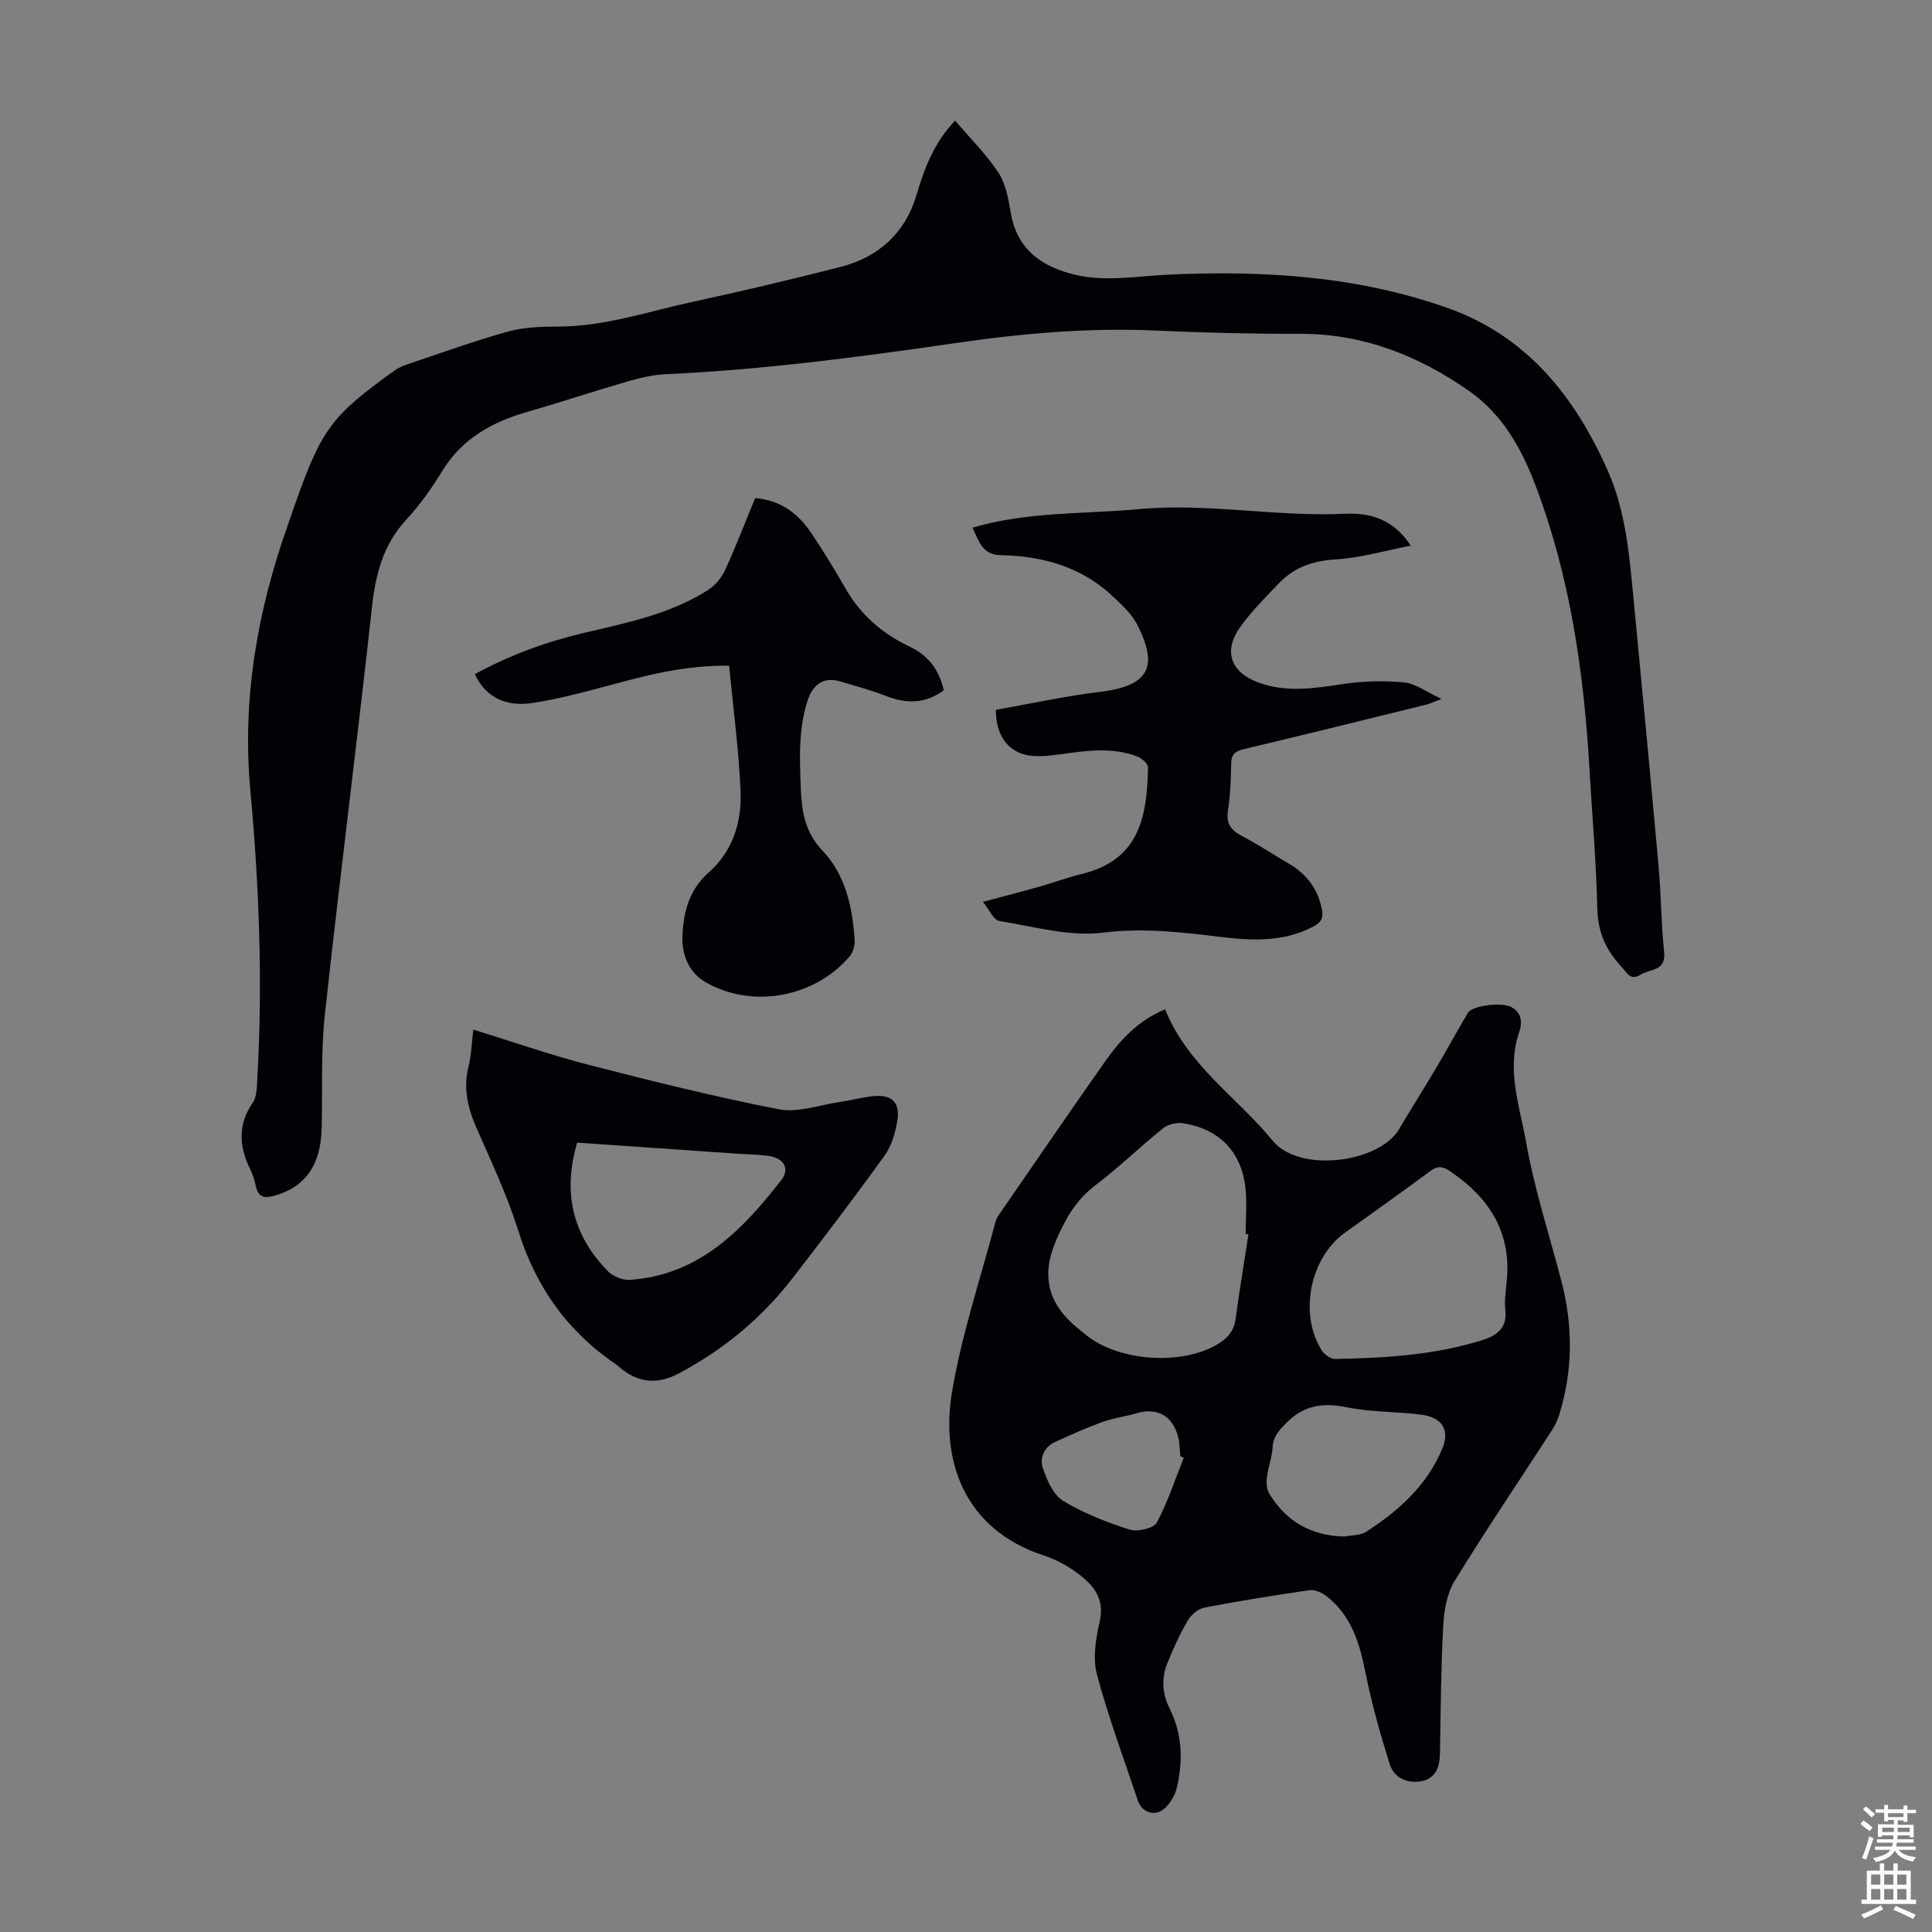
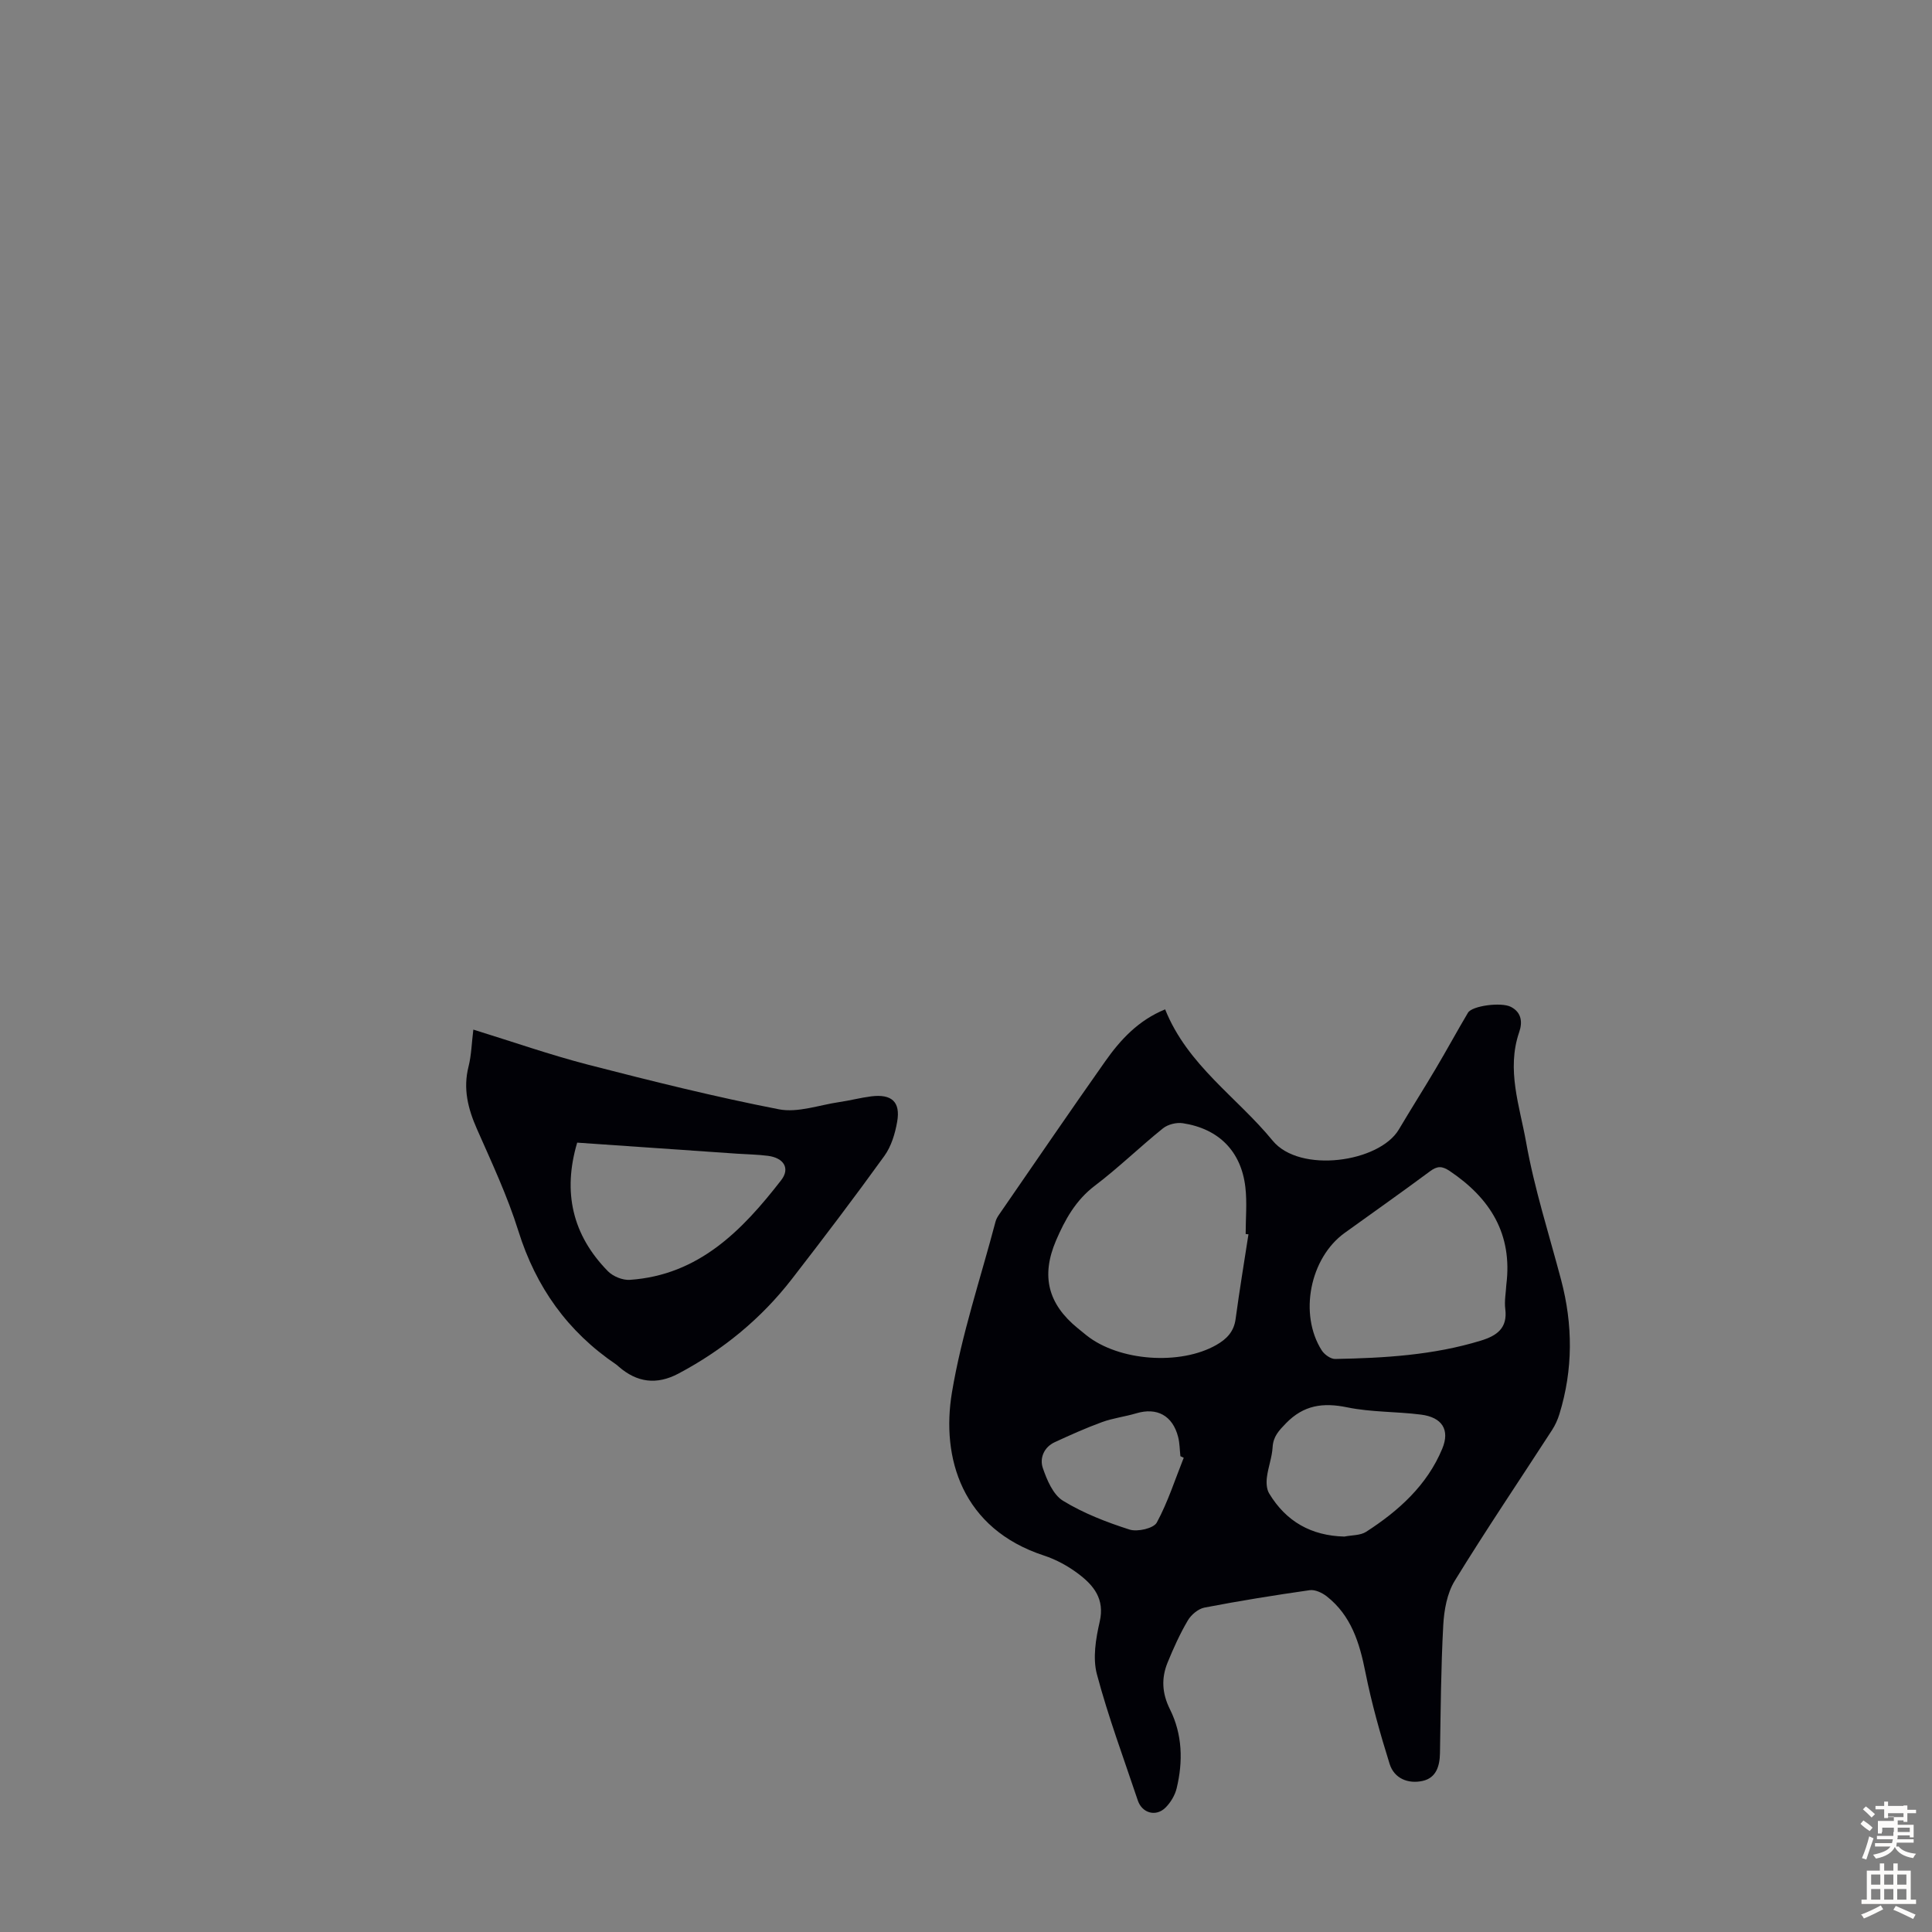
<svg xmlns="http://www.w3.org/2000/svg" enable-background="new 0 0 400 400" viewBox="0 0 400 400">
  <rect x="0" y="0" width="400" height="400" fill="#808080" stroke="none" />
  <g fill="#010106">
    <path d="m241.23 208.98c4.64 11.59 14.9 18.19 22.25 27.17 5.63 6.87 22.09 4.5 26.13-2.29 2.5-4.22 5.13-8.36 7.63-12.58 2.28-3.84 4.41-7.77 6.69-11.61.86-1.44 6.87-2.24 8.88-1.21 2.22 1.14 2.43 3.18 1.73 5.21-2.69 7.8.1 15.35 1.42 22.79 1.71 9.63 4.74 19.03 7.25 28.52 2.46 9.3 2.49 18.57-.35 27.79-.35 1.15-.87 2.29-1.52 3.3-6.73 10.4-13.68 20.67-20.16 31.23-1.59 2.59-2.2 6.07-2.37 9.19-.48 8.82-.53 17.67-.68 26.5-.05 2.7-.8 5.11-3.59 5.73-2.99.66-5.88-.49-6.83-3.51-1.96-6.25-3.74-12.59-5.02-19-1.21-6.09-2.94-11.73-8.01-15.71-.95-.74-2.42-1.43-3.52-1.27-7.28 1.04-14.55 2.21-21.77 3.6-1.3.25-2.77 1.48-3.46 2.66-1.64 2.78-2.98 5.75-4.2 8.74-1.32 3.24-1.15 6.37.5 9.67 2.58 5.18 2.73 10.79 1.38 16.36-.35 1.44-1.24 2.93-2.3 3.98-1.97 1.97-4.86 1.16-5.74-1.48-2.91-8.69-6.12-17.3-8.47-26.13-.89-3.35-.23-7.36.58-10.87 1.09-4.72-1.26-7.54-4.45-9.94-2.11-1.59-4.56-2.93-7.06-3.75-17.02-5.56-21.34-20.25-19.08-33.78 1.99-11.95 5.92-23.58 9.02-35.35.14-.53.43-1.04.75-1.49 7.3-10.58 14.55-21.2 21.96-31.71 3.16-4.49 6.88-8.51 12.41-10.76zm17.25 46.57c-.19-.02-.38-.04-.58-.06 0-3.23.31-6.5-.06-9.69-.86-7.42-5.49-12.11-12.95-13.25-1.31-.2-3.1.24-4.12 1.07-4.79 3.85-9.21 8.17-14.11 11.88-3.95 3-6.16 7.01-8.01 11.31-3.17 7.4-1.66 13.17 4.48 18.18.61.49 1.21 1 1.82 1.48 6.71 5.35 19.39 6.26 26.88 1.99 2.15-1.23 3.64-2.75 3.99-5.38.79-5.86 1.76-11.69 2.66-17.53zm53.39 10.43c1.31-10.46-3.31-17.89-11.73-23.54-1.59-1.06-2.56-1.06-4.07.06-5.83 4.33-11.77 8.51-17.67 12.76-7.19 5.18-9.52 16.82-4.75 24.32.55.86 1.84 1.79 2.77 1.78 10.17-.19 20.31-.78 30.15-3.79 3.32-1.01 5.59-2.57 5.08-6.57-.21-1.64.13-3.35.22-5.02zm-33.53 52.15c1.52-.31 3.3-.21 4.51-.99 6.73-4.34 12.61-9.63 15.75-17.19 1.65-3.96-.06-6.52-4.4-7.07-5.09-.65-10.31-.48-15.3-1.51-5.01-1.03-9-.46-12.67 3.32-1.46 1.51-2.62 2.72-2.75 4.94-.12 2.09-.92 4.13-1.18 6.22-.14 1.09-.08 2.45.46 3.34 3.5 5.82 8.71 8.77 15.58 8.94zm-33.26-16.32c-.23-.11-.46-.21-.69-.32-.15-1.33-.14-2.7-.47-3.98-1.13-4.43-4.38-6.18-8.66-4.9-2.35.7-4.83.99-7.12 1.83-3.32 1.21-6.56 2.67-9.77 4.15-2.25 1.04-3.15 3.32-2.47 5.33.85 2.5 2.14 5.55 4.19 6.8 4.24 2.59 9.01 4.44 13.77 5.96 1.64.52 4.98-.24 5.64-1.45 2.3-4.24 3.78-8.92 5.58-13.42z" />
-     <path d="m197.75 24.97c3.14 3.69 6.45 6.96 8.95 10.76 1.52 2.31 2.08 5.4 2.55 8.22 1.18 7.11 5.58 10.77 12.21 12.65 6.8 1.93 13.55.59 20.33.27 19.68-.92 39.15.25 57.91 6.89 16.43 5.82 26.32 18.29 33.14 33.62 3.84 8.62 4.53 17.94 5.42 27.18 1.75 18.26 3.49 36.52 5.13 54.79.53 5.9.52 11.86 1.15 17.75.43 4.04-2.91 3.45-4.84 4.68-2.14 1.36-2.86-.41-3.99-1.62-3.17-3.39-4.89-7.12-5-11.97-.22-9.59-1.06-19.16-1.61-28.74-1.16-20.12-3.96-39.85-11.17-58.9-3.01-7.97-7.01-14.88-13.82-19.64-10.41-7.28-21.92-11.84-34.98-11.8-9.94.03-19.88-.22-29.81-.67-13.82-.62-27.51.56-41.13 2.54-20.04 2.91-40.09 5.57-60.34 6.49-2.64.12-5.31.75-7.87 1.49-6.98 2.02-13.87 4.32-20.85 6.33-7.31 2.11-13.52 5.56-17.63 12.32-2.14 3.52-4.58 6.95-7.38 9.97-4.83 5.21-6.37 11.36-7.12 18.22-3.09 28.13-6.69 56.2-9.75 84.33-.84 7.75-.46 15.64-.65 23.47-.19 7.64-3.42 12.15-9.71 13.94-2.11.6-3.41.41-3.92-1.96-.25-1.19-.63-2.4-1.17-3.49-2.29-4.71-2.63-9.2.53-13.79.86-1.25.85-3.2.94-4.84 1.14-19.93.4-39.87-1.43-59.69-1.78-19.33 1.52-37.62 7.94-55.61.49-1.37.95-2.74 1.43-4.11 5.41-15.23 7.48-18.03 20.52-27.36.88-.63 1.96-1.05 3.01-1.4 6.78-2.27 13.51-4.72 20.4-6.63 3.27-.91 6.84-1.04 10.27-1.04 9.77.01 18.92-3.18 28.28-5.19 10.16-2.19 20.28-4.6 30.34-7.17 7.93-2.03 13.43-7.07 15.75-14.97 1.64-5.56 3.64-10.79 7.97-15.32z" />
-     <path d="m201.35 109.25c11.46-3.38 22.94-2.77 34.26-3.83 14.36-1.34 28.53 1.63 42.84.95 4.99-.24 9.99.99 13.63 6.61-5.55 1.07-10.48 2.54-15.47 2.83-4.66.27-8.54 1.57-11.71 4.84-2.79 2.88-5.65 5.77-8.01 9-3.71 5.09-2.16 9.55 3.71 11.68 5.81 2.11 11.62 1.17 17.54.28 4.13-.62 8.43-.72 12.58-.32 2.36.23 4.57 1.95 7.73 3.41-1.75.67-2.4 1-3.09 1.17-12.58 3.1-25.16 6.22-37.77 9.21-1.81.43-2.66 1.03-2.69 3.02-.04 3.24-.18 6.5-.67 9.7-.41 2.69.61 4.08 2.87 5.27 3.36 1.77 6.55 3.86 9.82 5.79 3.67 2.17 5.99 5.26 6.78 9.5.31 1.68-.15 2.59-1.72 3.43-6.18 3.31-12.79 2.97-19.34 2.18-8.06-.97-15.9-1.92-24.21-.88-6.99.88-14.4-1.26-21.57-2.42-1.14-.19-1.98-2.26-3.35-3.95 4.48-1.2 8.21-2.16 11.91-3.21 2.79-.79 5.52-1.83 8.34-2.51 11.74-2.8 13.75-11.12 13.92-22.14.01-.76-1.32-1.9-2.25-2.25-5.22-1.99-10.56-1.18-15.89-.45-1.87.26-3.8.49-5.67.35-4.76-.35-7.71-3.84-7.68-9.55 7.08-1.25 14.27-2.83 21.55-3.72 9.87-1.21 12.25-4.89 7.79-13.76-1.23-2.44-3.47-4.47-5.54-6.37-6.41-5.87-14.3-7.99-22.75-8.17-3.89-.05-4.53-2.88-5.89-5.69z" />
-     <path d="m150.96 137.82c-9.71-.1-17.76 2.18-25.86 4.36-4.95 1.33-9.95 2.63-15 3.38-5.62.84-9.7-1.43-11.78-5.98 7.05-3.87 14.53-6.63 22.35-8.49 8.92-2.11 17.96-3.88 25.85-8.89 1.48-.94 2.84-2.51 3.57-4.1 2.24-4.86 4.15-9.87 6.25-14.98 5.16.42 8.83 3.1 11.54 7.12 2.56 3.79 4.94 7.73 7.23 11.69 3.14 5.42 7.61 9.3 13.22 11.94 3.81 1.8 6.11 4.75 7.06 9.06-3.75 2.76-7.67 2.84-11.94 1.17-3.1-1.22-6.35-2.07-9.55-3.03-3.37-1.01-5.55.71-6.56 3.6-.91 2.6-1.38 5.42-1.58 8.17-.25 3.45-.09 6.94.04 10.4.18 4.71.83 9.01 4.46 12.84 4.78 5.03 6.26 11.74 6.68 18.56.07 1.09-.3 2.49-.99 3.31-7.21 8.56-20.25 11-29.95 5.35-3.37-1.96-4.86-5.6-4.71-9.5.2-4.99 1.4-9.6 5.46-13.19 4.94-4.36 6.83-10.36 6.58-16.65-.35-8.64-1.53-17.27-2.37-26.14z" />
    <path d="m98 213.17c8.07 2.49 15.86 5.22 23.82 7.28 13.08 3.37 26.2 6.64 39.45 9.22 3.92.76 8.33-.89 12.51-1.5 2.21-.32 4.38-.9 6.59-1.18 4.25-.53 6.1 1.14 5.38 5.25-.43 2.46-1.22 5.1-2.65 7.08-6.21 8.61-12.63 17.07-19.13 25.46-6.38 8.24-14.29 14.72-23.51 19.61-4.52 2.39-8.58 1.85-12.37-1.45-.17-.15-.33-.31-.51-.43-10.06-6.81-16.63-16.03-20.27-27.69-2.26-7.22-5.51-14.14-8.57-21.08-1.86-4.22-2.9-8.34-1.73-12.94.59-2.35.64-4.85.99-7.63zm21.5 23.4c-3.04 10.26-.99 19.13 6.36 26.62 1.06 1.08 3.05 1.89 4.54 1.79 14.26-.98 23.26-10.22 31.33-20.63 1.91-2.46.54-4.63-2.75-5.05-2.1-.27-4.23-.3-6.35-.44-11-.77-22.01-1.53-33.13-2.29z" />
  </g>
-   <path d="m385.2 377.6.6-.7c.6.4 1.3.9 1.9 1.5l-.6.7c-.8-.5-1.4-1-1.9-1.5zm.3 7.1c.6-1.4 1.1-2.9 1.5-4.5.3.1.6.3.9.4-.5 1.4-1 2.9-1.5 4.4zm.2-10.1.6-.6c.7.5 1.3 1.1 1.9 1.6l-.7.7c-.6-.6-1.2-1.2-1.8-1.7zm8.4-.8h.8v.9h1.8v.7h-1.8v1.8h-.8v-.3h-1.2v.9h3.3v2.6h-.8v-.4h-2.5c0 .3 0 .6-.1.8h3.4v.7h-3.5c0 .3-.1.6-.1.8h4v.7h-3.5c.7.9 1.9 1.3 3.6 1.5-.2.2-.4.5-.6.9-1.9-.3-3.2-1.1-3.8-2.3-.5 1.1-1.8 2-3.9 2.4-.2-.3-.4-.5-.6-.8 1.9-.4 3.1-.9 3.6-1.7h-3.2v-.7h3.5c.1-.2.1-.5.2-.8h-3.3v-.7h3.4c0-.2 0-.5 0-.8h-2.4v.3h-.8v-2.6h3.3v-.9h-1.2v.3h-.8v-1.8h-1.8v-.7h1.8v-.9h.8v.9h3.2zm-4.4 5.5h2.4c0-.3 0-.6 0-.9h-2.4zm1.2-3.1h3.2v-.8h-3.2zm4.4 2.2h-2.4v.9h2.5v-.9z" fill="#fcfbfa" />
+   <path d="m385.2 377.6.6-.7c.6.4 1.3.9 1.9 1.5l-.6.7c-.8-.5-1.4-1-1.9-1.5zm.3 7.1c.6-1.4 1.1-2.9 1.5-4.5.3.1.6.3.9.4-.5 1.4-1 2.9-1.5 4.4zm.2-10.1.6-.6c.7.5 1.3 1.1 1.9 1.6l-.7.7c-.6-.6-1.2-1.2-1.8-1.7zm8.4-.8h.8v.9h1.8v.7h-1.8v1.8h-.8v-.3h-1.2v.9h3.3v2.6h-.8v-.4h-2.5c0 .3 0 .6-.1.8h3.4v.7h-3.5c0 .3-.1.6-.1.8h4h-3.5c.7.9 1.9 1.3 3.6 1.5-.2.2-.4.5-.6.9-1.9-.3-3.2-1.1-3.8-2.3-.5 1.1-1.8 2-3.9 2.4-.2-.3-.4-.5-.6-.8 1.9-.4 3.1-.9 3.6-1.7h-3.2v-.7h3.5c.1-.2.1-.5.2-.8h-3.3v-.7h3.4c0-.2 0-.5 0-.8h-2.4v.3h-.8v-2.6h3.3v-.9h-1.2v.3h-.8v-1.8h-1.8v-.7h1.8v-.9h.8v.9h3.2zm-4.4 5.5h2.4c0-.3 0-.6 0-.9h-2.4zm1.2-3.1h3.2v-.8h-3.2zm4.4 2.2h-2.4v.9h2.5v-.9z" fill="#fcfbfa" />
  <path d="m389.2 385.8h.9v1.5h1.9v-1.5h.9v1.5h2.7v6h1.1v.9h-11.3v-.9h1.1v-6h2.7zm.2 8.7.5.8c-1.2.6-2.5 1.3-4 1.9-.2-.3-.3-.6-.6-.8 1.6-.6 3-1.3 4.1-1.9zm-2-4.3h1.9v-2.1h-1.9zm0 3.1h1.9v-2.2h-1.9zm2.7-3.1h1.9v-2.1h-1.9zm0 3.1h1.9v-2.2h-1.9zm2.4 1.3c1.4.6 2.7 1.2 4.1 1.8l-.5.9c-1.5-.7-2.8-1.4-4.1-1.9zm2.2-6.5h-1.9v2.1h1.9zm-1.9 5.2h1.9v-2.2h-1.9z" fill="#fcfbfa" />
</svg>